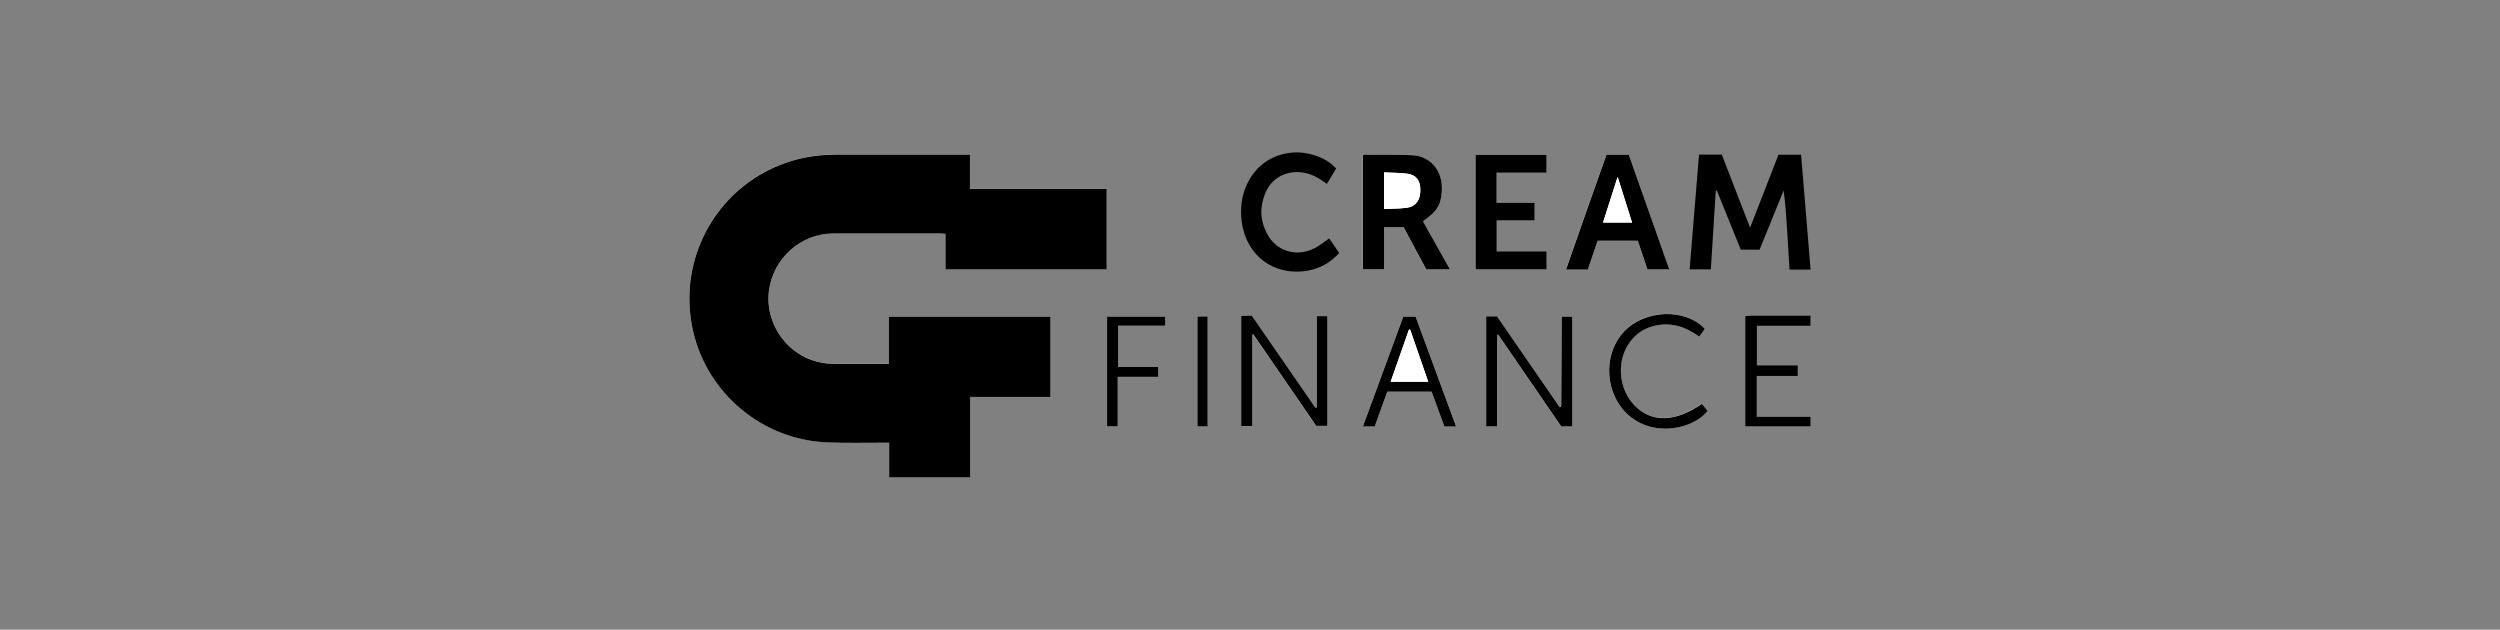
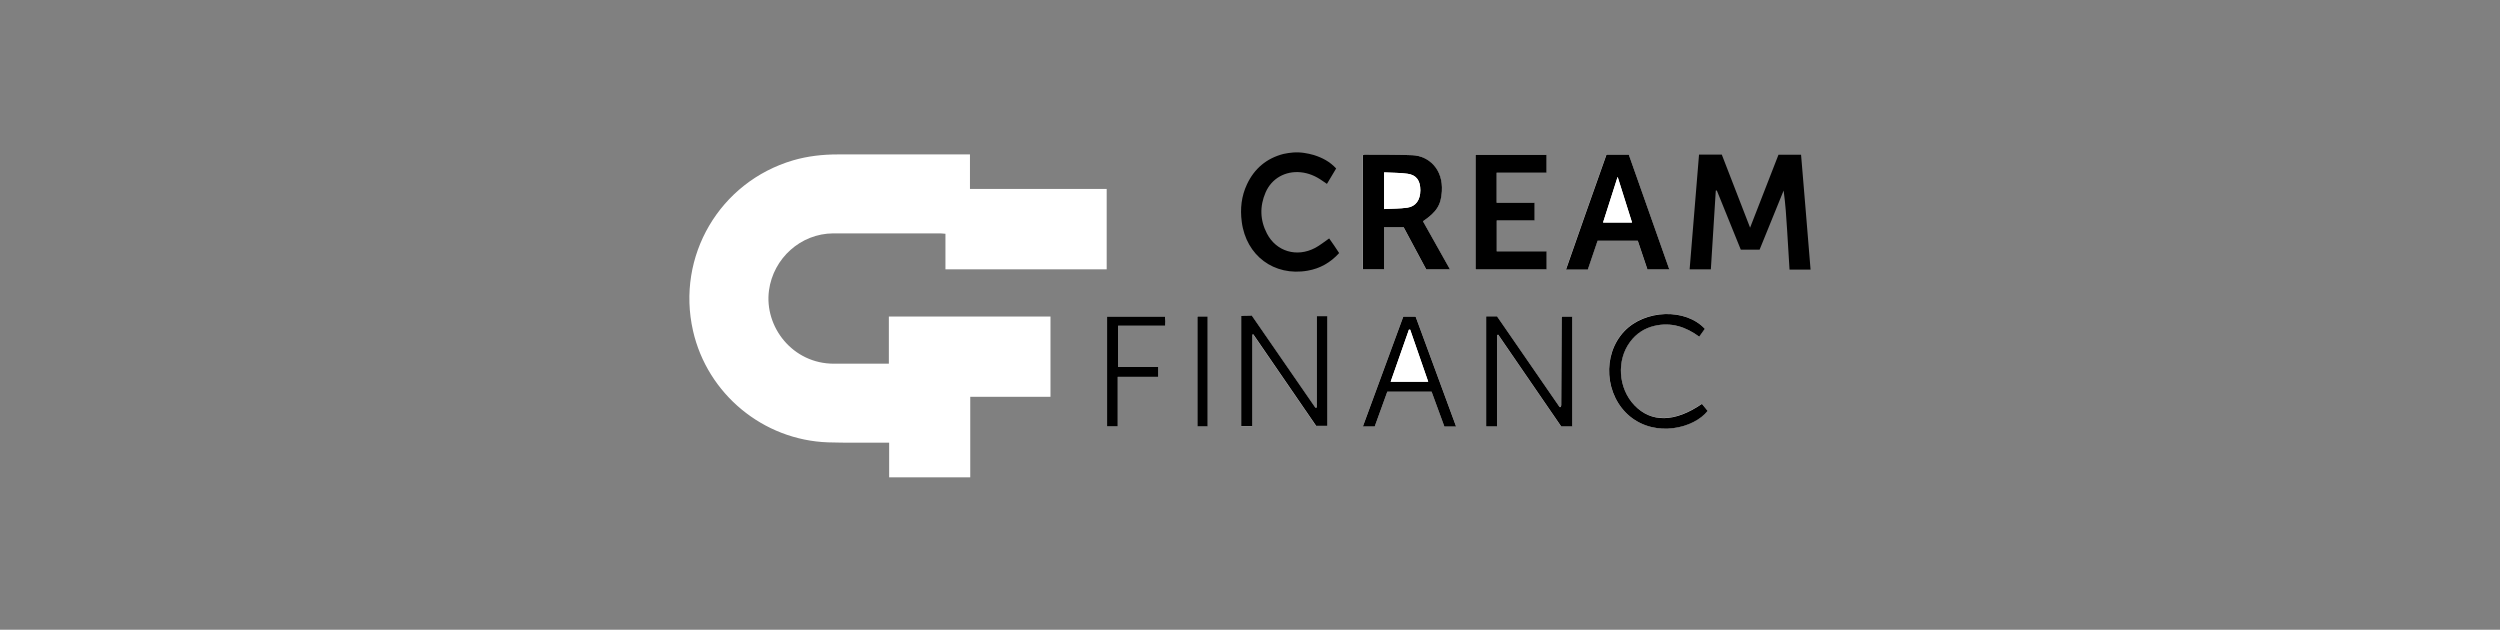
<svg xmlns="http://www.w3.org/2000/svg" width="397" height="100" viewBox="0 0 397 100" fill="none">
  <rect x="0" y="0" width="397" height="100" fill="#808080" stroke="none" />
  <path d="M141.151 57.754H140.089C137.55 57.754 134.996 57.754 132.457 57.754C125.871 57.785 121.331 51.892 122.116 46.108C122.809 41.015 127.148 37.092 132.303 37.061C137.981 37.046 143.659 37.061 149.337 37.061C149.568 37.061 149.814 37.108 150.137 37.123V42.769H175.742V30C172.064 30 168.464 30 164.878 30C161.293 30 157.708 30 154.03 30V24.523C153.645 24.523 153.338 24.523 153.045 24.523C146.367 24.523 139.704 24.523 133.026 24.523C130.626 24.523 128.271 24.785 125.948 25.461C114.284 28.892 107.359 40.677 110.052 52.538C112.33 62.554 121.178 69.892 131.503 70.246C134.38 70.338 137.273 70.277 140.15 70.292C140.474 70.292 140.797 70.292 141.197 70.292V75.8H154.076V63.015H166.817V50.261H141.151V57.738V57.754ZM230.245 42.785C228.768 40.169 227.352 37.646 225.952 35.138C228.091 33.677 228.829 32.584 228.952 30.369C229.152 26.815 226.813 24.754 224.29 24.646C221.751 24.538 219.212 24.569 216.658 24.554C216.581 24.554 216.488 24.615 216.427 24.646V42.769H219.766V36.092H222.89C224.105 38.354 225.29 40.584 226.475 42.785H230.245ZM258.635 24.538H255.096C252.957 30.6 250.787 36.646 248.664 42.8H252.126C252.649 41.246 253.172 39.708 253.68 38.215H260.066C260.589 39.785 261.097 41.292 261.589 42.754H265.067C262.897 36.631 260.774 30.615 258.635 24.538ZM234.276 24.569V42.785H245.571V39.908H237.646V35.015H243.663V32.184H237.631V27.431H245.555V24.584H234.261L234.276 24.569ZM235.984 50.231V67.723H237.708V53.2L237.908 53.154C241.262 58.031 244.617 62.908 247.91 67.723H249.633V50.277H248.048C248.002 50.354 247.971 50.385 247.971 50.415C247.956 55.046 247.941 59.692 247.91 64.323C247.91 64.415 247.879 64.508 247.864 64.585C247.864 64.615 247.833 64.646 247.817 64.646C247.787 64.646 247.756 64.646 247.648 64.646C244.34 59.861 241.016 55.031 237.708 50.231H235.984ZM198.839 53.169L199.008 53.108C202.347 57.954 205.671 62.815 208.995 67.646H210.764V50.215H209.071V57.523C209.071 58.754 209.071 60 209.071 61.231C209.071 62.4 209.071 63.569 209.071 64.738L208.871 64.769C205.502 59.892 202.132 55.015 198.762 50.123C198.146 50.154 197.608 50.169 197.085 50.2V67.661H198.839V53.184V53.169ZM231.23 67.723C229.06 61.831 226.921 56.015 224.798 50.261H222.843C220.705 56.092 218.581 61.861 216.427 67.708H218.304C218.981 65.831 219.643 64 220.304 62.184H227.337C228.029 64.061 228.706 65.908 229.368 67.723H231.245H231.23ZM270.714 52.2C267.637 48.908 261.205 49.123 257.927 52.584C254.388 56.323 254.819 62.815 258.82 66.108C262.928 69.477 268.991 68 271.16 65.231C270.868 64.861 270.56 64.492 270.253 64.123C265.944 67.061 262.189 67.123 259.527 64.338C256.958 61.646 256.65 57.2 258.85 54.261C259.835 52.954 261.128 52.092 262.728 51.723C265.344 51.138 267.683 51.861 269.822 53.446C270.145 52.984 270.437 52.6 270.714 52.2ZM177.481 59.846H183.928V58.277H177.558V51.723H185.036C185.036 51.4 185.067 51.184 185.067 50.984C185.067 50.754 185.021 50.508 185.005 50.277H175.804V67.708H177.496V59.861L177.481 59.846ZM190.129 50.231V67.692H191.76V50.231H190.129Z" fill="white" />
  <path d="M287.517 42.815H284.178C284.055 40.692 283.932 38.615 283.793 36.523C283.67 34.461 283.532 32.385 283.239 30.261C281.978 33.385 280.7 36.508 279.423 39.646H276.438C275.176 36.538 273.915 33.4 272.637 30.261C272.576 30.261 272.53 30.261 272.468 30.261C272.207 34.415 271.945 38.569 271.683 42.769H268.313C268.806 36.677 269.314 30.631 269.806 24.554H273.422C274.899 28.354 276.377 32.169 277.915 36.154C279.454 32.2 280.931 28.415 282.424 24.569H286.009C286.055 24.938 287.517 42.8 287.517 42.8V42.815Z" fill="black" />
  <path d="M208.671 24.631C209.979 25.046 211.179 25.662 212.18 26.754C211.703 27.554 211.226 28.339 210.718 29.2C210.441 29 210.179 28.846 209.948 28.677C208.917 27.954 207.794 27.477 206.532 27.354C204.117 27.123 201.947 28.323 200.977 30.554C200.023 32.754 200.085 34.969 201.193 37.093C202.67 39.939 205.932 40.908 208.841 39.37C209.595 38.969 210.272 38.416 211.072 37.862C211.303 38.2 211.595 38.585 211.857 38.985C212.118 39.37 212.364 39.754 212.657 40.185C211.287 41.693 209.625 42.646 207.64 42.985C202.316 43.908 197.885 40.585 197.192 35.231C196.915 33.154 197.131 31.154 198.023 29.262C199.193 26.77 201.131 25.139 203.809 24.446C203.824 24.446 205.024 24.154 206.225 24.2C207.425 24.246 208.625 24.616 208.687 24.631H208.671Z" fill="black" />
-   <path d="M287.517 51.723H278.992V58.031H285.47V59.693H278.961V66.2H287.502V67.692H277.161V50.2C277.484 50.185 277.807 50.139 278.131 50.139C280.916 50.139 287.502 50.139 287.502 50.139V51.723H287.517Z" fill="black" />
-   <path d="M141.151 57.754V50.277H166.817V63.031H154.076V75.816H141.197V70.308C140.812 70.308 140.489 70.308 140.15 70.308C137.258 70.308 134.38 70.369 131.503 70.262C121.178 69.908 112.33 62.569 110.052 52.554C107.359 40.692 114.284 28.892 125.948 25.477C128.256 24.8 130.626 24.554 133.026 24.539C139.704 24.539 146.367 24.539 153.045 24.539C153.353 24.539 153.645 24.539 154.03 24.539V30.015H175.742V42.785H150.137V37.139C149.814 37.108 149.583 37.077 149.337 37.077C143.659 37.077 137.981 37.062 132.303 37.077C127.148 37.092 122.793 41.031 122.116 46.123C121.331 51.923 125.871 57.8 132.457 57.769C134.996 57.769 137.55 57.769 140.089 57.769H141.151V57.754Z" fill="black" />
  <path d="M230.26 42.785H226.49C225.305 40.569 224.105 38.338 222.905 36.092H219.781V42.769H216.442V24.646C216.442 24.646 216.596 24.554 216.673 24.554C219.212 24.569 221.766 24.538 224.305 24.646C226.844 24.754 229.183 26.815 228.967 30.369C228.844 32.584 228.106 33.677 225.967 35.138C227.382 37.646 228.798 40.169 230.26 42.785ZM219.796 33.184C221.104 33.123 222.305 33.138 223.489 32.969C224.844 32.769 225.536 31.723 225.551 30.215C225.551 28.677 224.936 27.785 223.52 27.584C222.32 27.415 221.074 27.446 219.796 27.369V33.169V33.184Z" fill="black" />
  <path d="M258.65 24.554C260.789 30.631 262.928 36.646 265.082 42.769H261.605C261.112 41.308 260.605 39.785 260.081 38.231H253.696C253.188 39.738 252.665 41.277 252.141 42.815H248.679C250.803 36.661 252.972 30.615 255.111 24.554H258.65ZM256.881 28.108C256.111 30.508 255.342 32.923 254.573 35.338H259.174C258.389 32.861 257.635 30.477 256.896 28.108H256.881Z" fill="black" />
  <path d="M234.292 24.584H245.586V27.431H237.661V32.184H243.693V35.015H237.677V39.908H245.601V42.785H234.307V24.584H234.292Z" fill="black" />
  <path d="M236 50.231H237.723C241.031 55.031 244.37 59.846 247.663 64.646C247.771 64.646 247.802 64.646 247.833 64.646C247.848 64.646 247.879 64.6 247.879 64.585C247.894 64.493 247.925 64.4 247.925 64.323C247.94 59.693 247.956 55.046 247.986 50.416C247.986 50.385 248.017 50.354 248.063 50.277H249.648V67.723H247.925C244.617 62.923 241.277 58.031 237.923 53.154L237.723 53.2V67.723H236V50.231Z" fill="black" />
  <path d="M198.854 53.169V67.646H197.1V50.185C197.623 50.154 198.162 50.139 198.777 50.108C202.147 55 205.517 59.877 208.887 64.754L209.087 64.723C209.087 63.554 209.087 62.385 209.087 61.216C209.087 59.985 209.087 58.739 209.087 57.508V50.2H210.78V67.631H209.01C205.686 62.8 202.363 57.939 199.024 53.093L198.854 53.154V53.169Z" fill="black" />
  <path d="M231.245 67.738H229.368C228.706 65.938 228.029 64.092 227.337 62.2H220.304C219.643 64.015 218.981 65.846 218.304 67.723H216.427C218.581 61.877 220.705 56.092 222.843 50.277H224.798C226.921 56.031 229.06 61.846 231.23 67.738H231.245ZM220.843 60.615H226.798C225.829 57.831 224.89 55.092 223.936 52.354C223.874 52.354 223.797 52.354 223.736 52.354C222.782 55.077 221.828 57.785 220.843 60.6V60.615Z" fill="black" />
  <path d="M270.729 52.215C270.452 52.6 270.16 53 269.837 53.462C267.682 51.877 265.359 51.139 262.743 51.739C261.143 52.108 259.835 52.969 258.865 54.277C256.665 57.215 256.972 61.662 259.542 64.354C262.204 67.139 265.959 67.092 270.267 64.139C270.575 64.508 270.867 64.877 271.175 65.246C269.006 68.016 262.943 69.492 258.834 66.123C254.834 62.831 254.387 56.339 257.942 52.6C261.235 49.139 267.667 48.923 270.729 52.215Z" fill="black" />
  <path d="M177.496 59.861V67.708H175.803V50.277H185.005C185.02 50.508 185.051 50.754 185.067 50.984C185.067 51.2 185.051 51.4 185.036 51.723H177.557V58.277H183.928V59.846H177.48L177.496 59.861Z" fill="black" />
  <path d="M190.144 50.246H191.775V67.708H190.144V50.246Z" fill="black" />
  <path d="M219.796 33.185V27.385C221.074 27.446 222.305 27.431 223.52 27.6C224.936 27.8 225.551 28.692 225.551 30.231C225.551 31.754 224.844 32.785 223.489 32.985C222.305 33.154 221.104 33.123 219.796 33.2V33.185Z" fill="white" />
  <path d="M256.88 28.108C257.634 30.477 258.387 32.877 259.157 35.339H254.557C255.326 32.908 256.11 30.492 256.864 28.108H256.88Z" fill="white" />
  <path d="M220.843 60.6C221.828 57.785 222.782 55.062 223.736 52.354C223.797 52.354 223.874 52.354 223.936 52.354C224.874 55.093 225.828 57.831 226.798 60.615H220.843V60.6Z" fill="white" />
</svg>